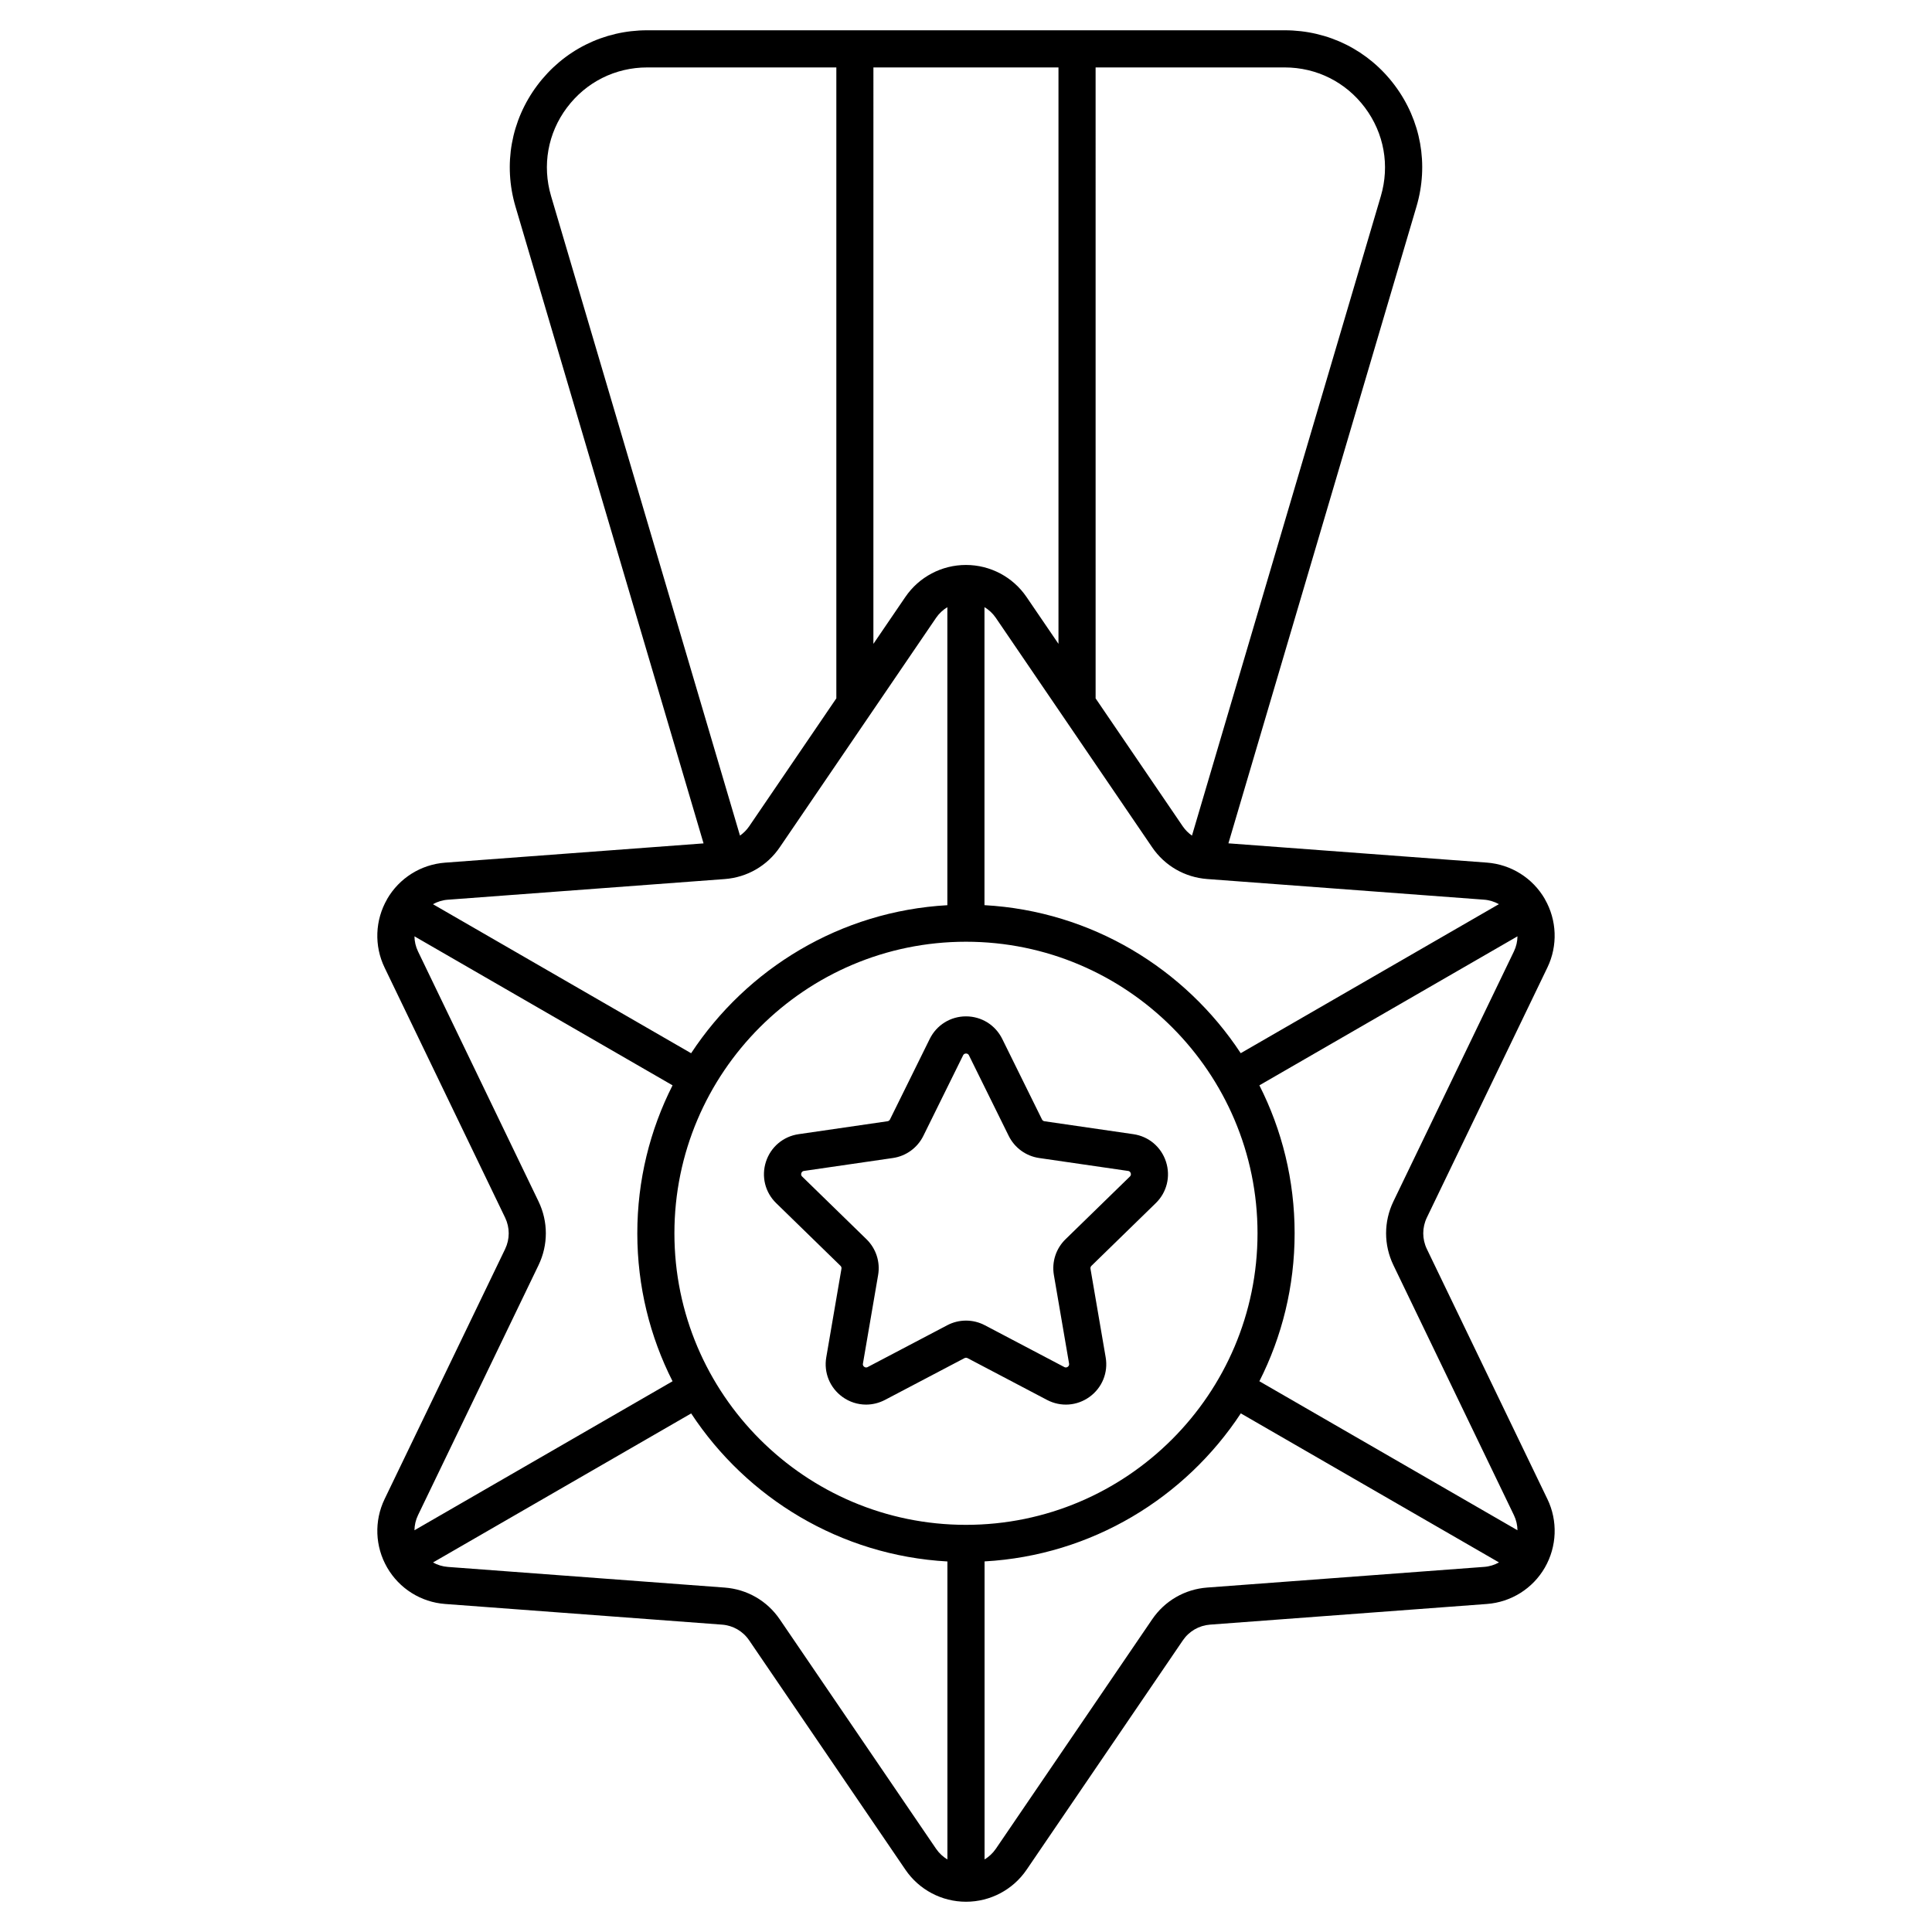
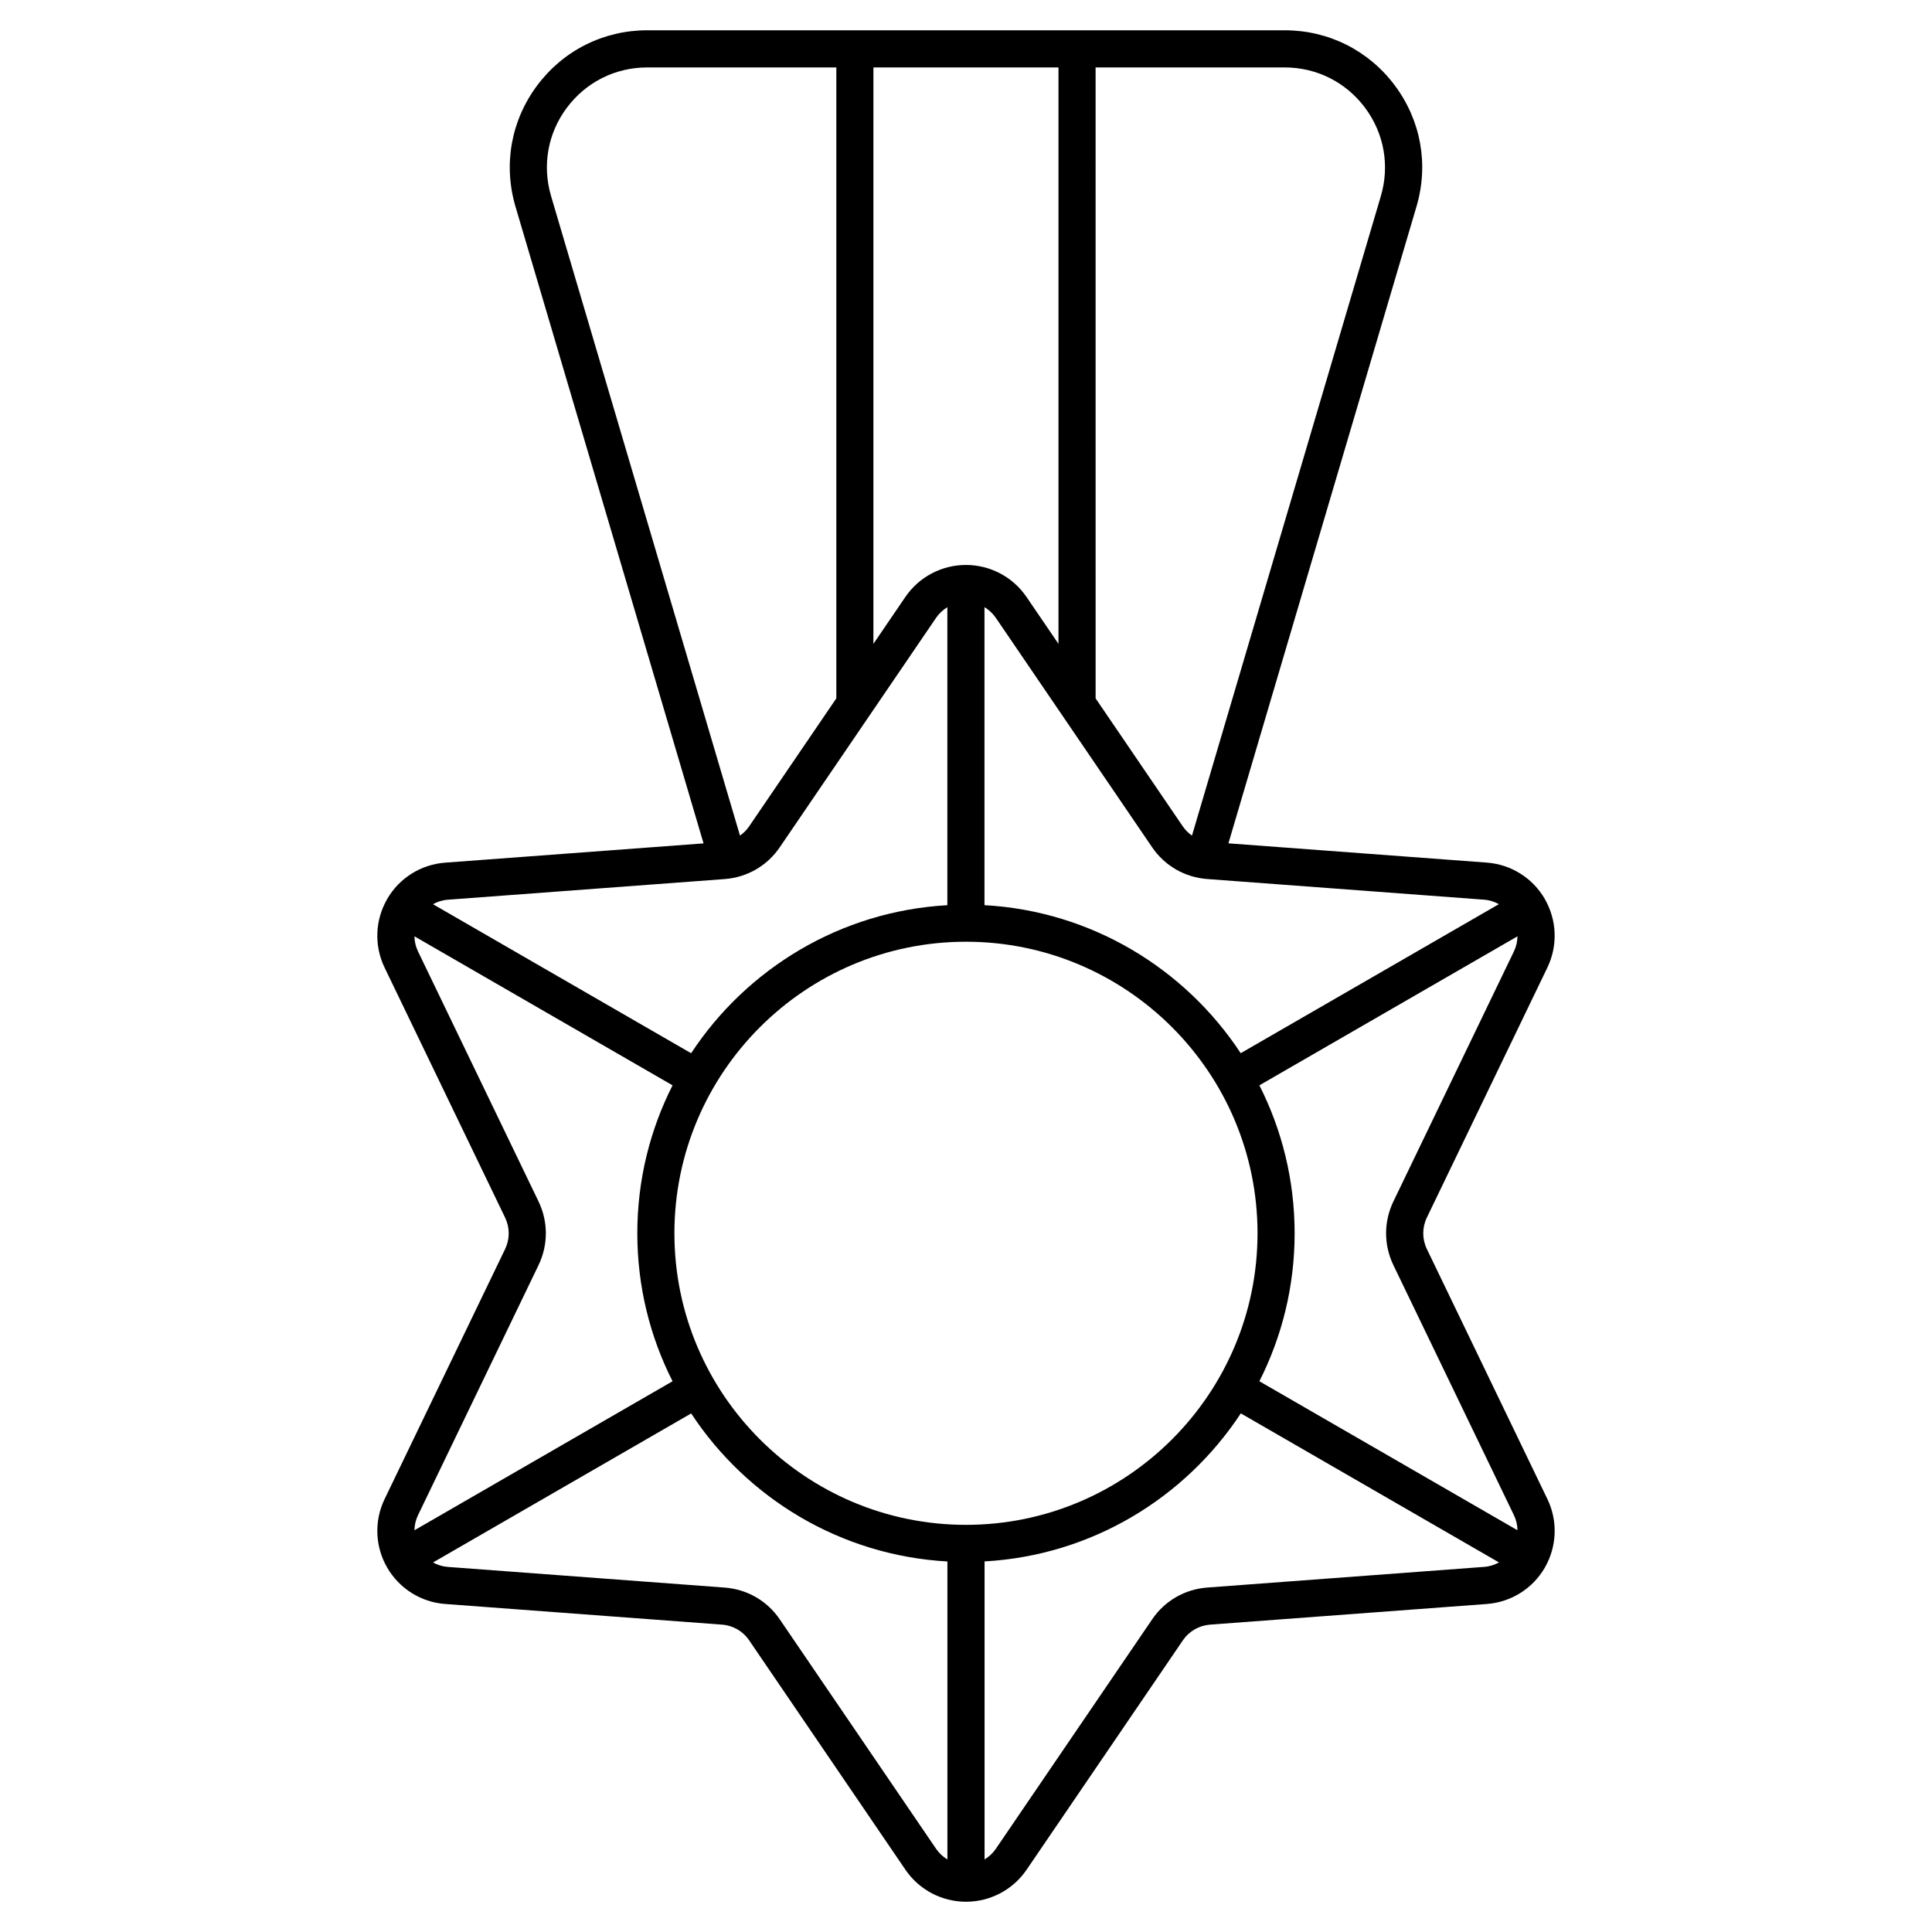
<svg xmlns="http://www.w3.org/2000/svg" fill="#000000" width="800px" height="800px" version="1.1" viewBox="144 144 512 512">
  <g>
    <path d="m554.07 541.26-31.941-66.262c-1.27-2.648-1.27-5.676 0-8.324l31.941-66.262c2.793-5.785 2.539-12.566-0.668-18.137v-0.012-0.012c-3.219-5.57-8.965-9.172-15.371-9.652l-68.488-5.106 49.84-168.76c3.285-11.121 1.191-22.82-5.758-32.109-6.945-9.285-17.57-14.598-29.164-14.598h-168.93c-11.59 0-22.219 5.324-29.164 14.613-6.945 9.289-9.031 20.988-5.758 32.109l49.84 168.76-68.488 5.106c-6.406 0.48-12.152 4.082-15.371 9.652v0.012 0.012c-3.207 5.57-3.465 12.348-0.668 18.137l31.941 66.262c1.27 2.648 1.27 5.676 0 8.324l-31.941 66.262c-2.793 5.797-2.539 12.574 0.68 18.145s8.965 9.18 15.371 9.652l73.359 5.473c2.922 0.215 5.551 1.73 7.203 4.164l41.418 60.793c3.621 5.312 9.625 8.48 16.051 8.48 6.426 0 12.43-3.168 16.051-8.48l41.418-60.793c1.652-2.422 4.281-3.938 7.203-4.164l73.359-5.473c6.414-0.48 12.164-4.082 15.371-9.652 3.207-5.586 3.461-12.375 0.668-18.16zm-40.809-78.859c-2.578 5.363-2.578 11.504 0 16.867l31.941 66.262c0.621 1.289 0.926 2.648 0.945 4.004l-68.398-39.488c5.973-11.789 9.34-25.113 9.34-39.211 0-14.102-3.367-27.426-9.34-39.211l68.398-39.488c-0.02 1.359-0.324 2.715-0.945 4.004zm-113.27 85.699c-42.598 0-77.266-34.656-77.266-77.266 0-42.605 34.656-77.266 77.266-77.266 42.605 0 77.266 34.656 77.266 77.266-0.004 42.609-34.668 77.266-77.266 77.266zm141.23-164.49-68.418 39.496c-14.742-22.406-39.527-37.648-67.906-39.23v-78.977c1.16 0.699 2.195 1.645 3 2.824l41.418 60.793c3.344 4.922 8.668 7.988 14.602 8.434l73.359 5.473c1.434 0.105 2.762 0.531 3.945 1.188zm-56.77-221.74c8.461 0 16.215 3.887 21.285 10.668 5.066 6.781 6.594 15.32 4.203 23.43l-50.055 169.48c-0.934-0.66-1.762-1.477-2.43-2.449l-23.105-33.918-0.004-167.21zm-59.945 0v152.76l-8.473-12.43c-3.621-5.312-9.625-8.48-16.051-8.48-6.426 0-12.43 3.168-16.051 8.48l-8.473 12.43 0.004-152.76zm-130.27 10.664c5.07-6.777 12.824-10.664 21.285-10.664h50.117v167.2l-23.105 33.918c-0.668 0.973-1.496 1.801-2.43 2.449l-50.066-169.48c-2.391-8.117-0.867-16.66 4.199-23.43zm-31.547 209.9 73.359-5.473c5.934-0.441 11.258-3.512 14.602-8.434l41.418-60.793c0.809-1.18 1.832-2.125 2.992-2.824v78.977c-28.379 1.586-53.164 16.828-67.906 39.23l-68.418-39.496c1.199-0.664 2.527-1.09 3.953-1.188zm24.031 96.836c2.578-5.363 2.578-11.504 0-16.867l-31.941-66.262c-0.621-1.289-0.926-2.648-0.945-4.004l68.398 39.488c-5.973 11.789-9.34 25.113-9.34 39.211 0 14.102 3.367 27.426 9.34 39.211l-68.398 39.488c0.02-1.359 0.324-2.715 0.945-4.004zm105.35 154.68-41.418-60.793c-3.344-4.922-8.668-7.988-14.602-8.434l-73.359-5.473c-1.426-0.109-2.754-0.523-3.945-1.18l68.418-39.496c14.742 22.406 39.527 37.648 67.906 39.23v78.977c-1.16-0.707-2.195-1.652-3-2.832zm145.22-74.707-73.359 5.473c-5.934 0.441-11.258 3.512-14.602 8.434l-41.418 60.793c-0.809 1.18-1.832 2.125-2.992 2.824v-78.977c28.379-1.586 53.164-16.828 67.906-39.23l68.418 39.496c-1.199 0.668-2.527 1.09-3.953 1.188z" />
-     <path d="m444.36 444.57-23.559-3.426c-0.285-0.039-0.531-0.215-0.66-0.473l-10.539-21.352c-1.82-3.68-5.5-5.973-9.605-5.973-4.102 0-7.785 2.293-9.605 5.973l-10.539 21.352c-0.129 0.254-0.375 0.434-0.66 0.473l-23.559 3.426c-4.062 0.59-7.379 3.387-8.648 7.293s-0.234 8.117 2.707 10.98l17.055 16.621c0.207 0.195 0.297 0.492 0.246 0.766l-4.023 23.469c-0.699 4.043 0.934 8.059 4.262 10.48 1.879 1.367 4.074 2.055 6.289 2.055 1.703 0 3.414-0.414 5-1.238l21.078-11.078c0.254-0.129 0.551-0.129 0.809 0l21.066 11.078c3.641 1.91 7.961 1.594 11.277-0.816 3.324-2.41 4.961-6.426 4.262-10.48l-4.023-23.469c-0.051-0.285 0.051-0.57 0.246-0.766l17.055-16.621c2.941-2.863 3.977-7.074 2.707-10.98-1.273-3.91-4.57-6.703-8.637-7.293zm-0.934 11.227-17.055 16.621c-2.527 2.461-3.68 6.004-3.078 9.484l4.023 23.457c0.02 0.129 0.09 0.531-0.344 0.855-0.434 0.316-0.797 0.129-0.914 0.07l-21.066-11.078c-3.121-1.645-6.848-1.645-9.969 0l-21.078 11.078c-0.117 0.059-0.48 0.254-0.914-0.07-0.441-0.316-0.375-0.719-0.344-0.855l4.023-23.457c0.602-3.473-0.551-7.016-3.078-9.484l-17.055-16.621c-0.098-0.098-0.383-0.375-0.215-0.895 0.168-0.512 0.57-0.57 0.699-0.59l23.559-3.426c3.484-0.5 6.504-2.695 8.07-5.856l10.539-21.352c0.059-0.117 0.234-0.48 0.777-0.48 0.543 0 0.719 0.363 0.777 0.48l10.539 21.352c1.566 3.16 4.574 5.352 8.07 5.856l23.559 3.426c0.129 0.02 0.531 0.078 0.699 0.59 0.168 0.52-0.129 0.797-0.227 0.895z" />
  </g>
</svg>